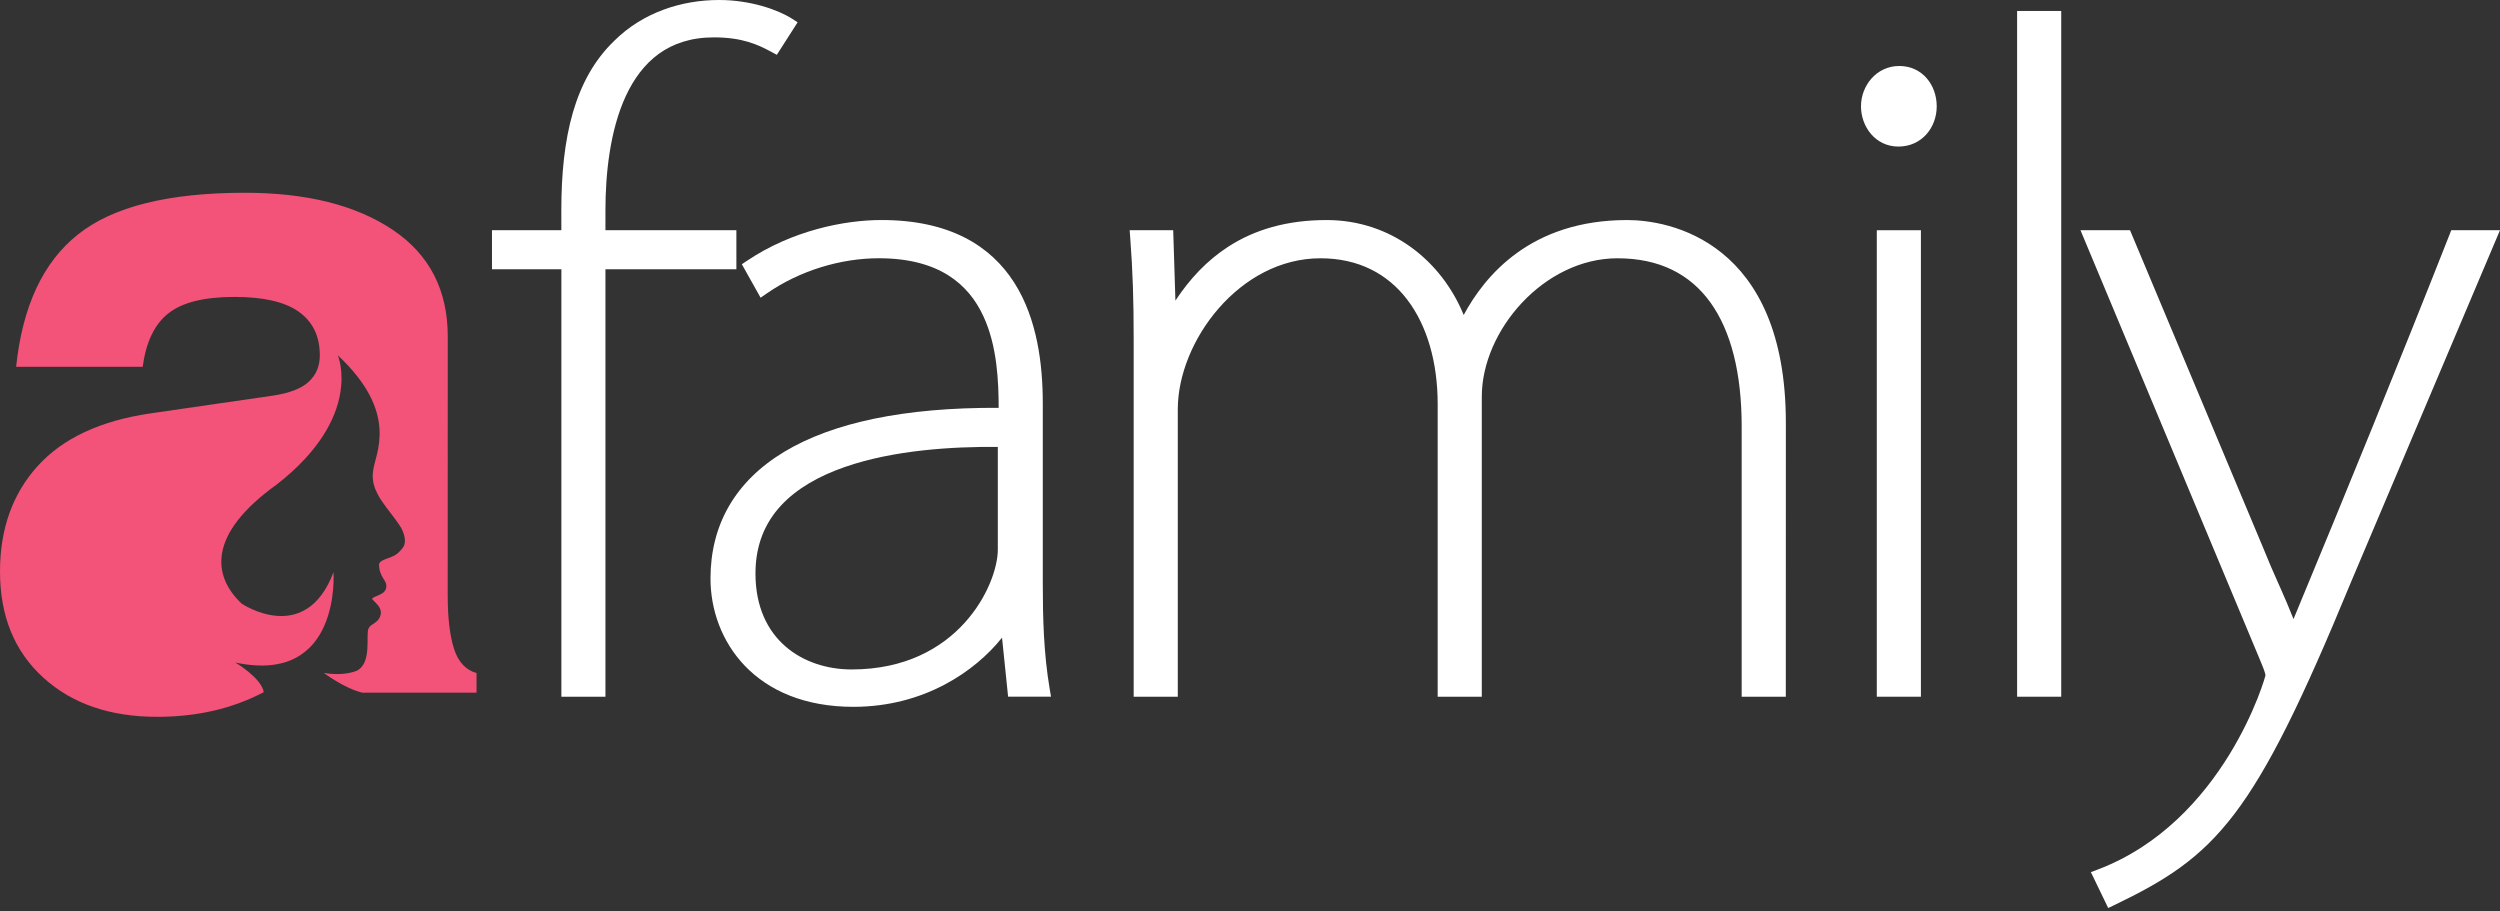
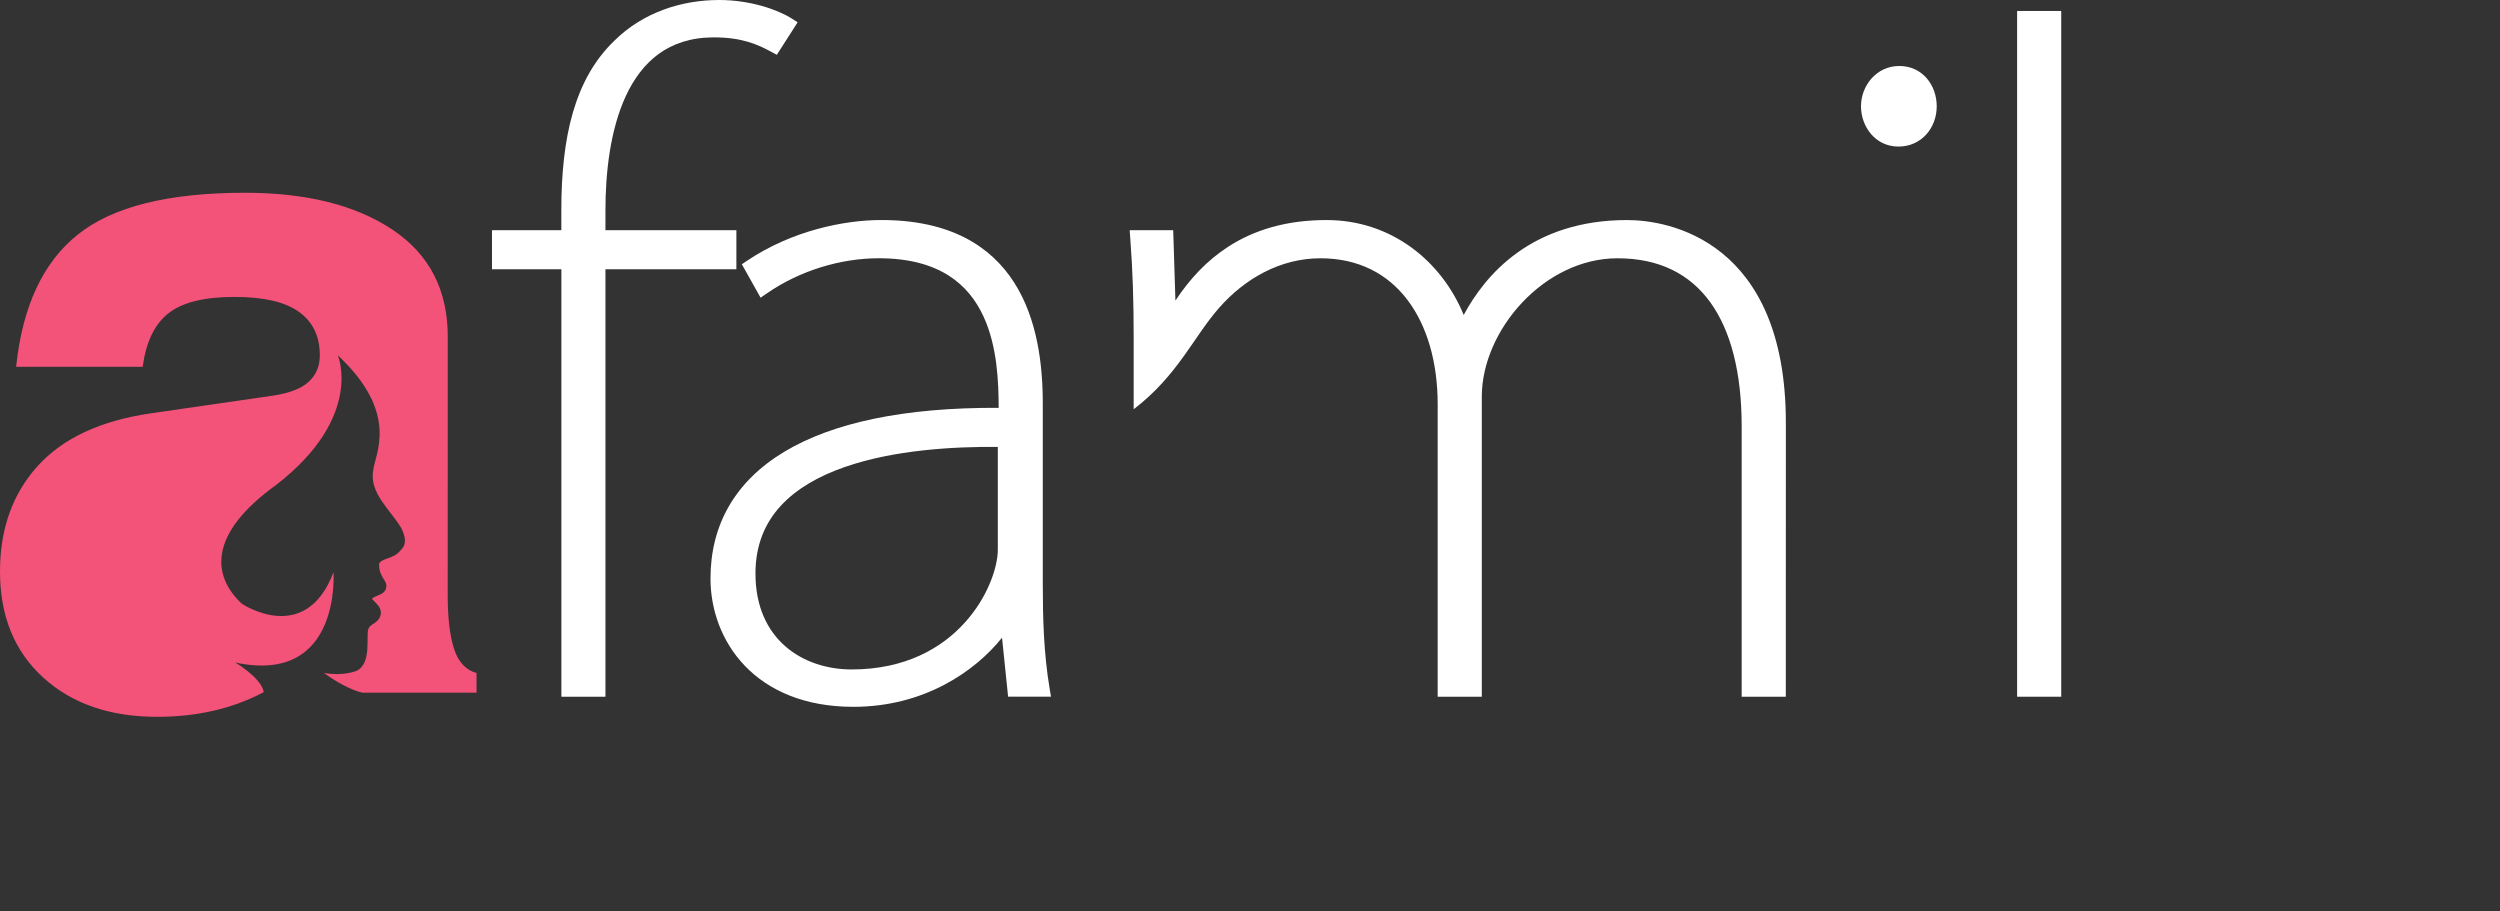
<svg xmlns="http://www.w3.org/2000/svg" width="96" height="35" viewBox="0 0 96 35" fill="none">
  <rect x="0" y="0" width="96" height="35" fill="#333333" stroke="none" />
  <path d="M27.615 0C26.176 0 24.689 0.473 23.586 1.569C22.061 3.038 21.555 5.271 21.555 8.08L21.556 8.839H18.892V10.341H21.557V26.754H23.249V10.341H28.277V8.839H23.249V8.079C23.249 6.693 23.418 5.012 24.032 3.686C24.339 3.026 24.75 2.465 25.296 2.069C25.839 1.676 26.529 1.435 27.413 1.435C28.502 1.435 29.099 1.71 29.615 1.989L29.83 2.105L30.629 0.856L30.423 0.724C29.872 0.37 28.809 0 27.615 0Z" fill="white" />
  <path d="M79.151 0.421H77.457V26.754H79.151V0.421Z" fill="white" />
  <path d="M72.933 2.534C72.048 2.534 71.462 3.299 71.462 4.081C71.462 4.853 72.006 5.628 72.899 5.628C73.793 5.628 74.37 4.902 74.37 4.081C74.37 3.27 73.821 2.534 72.933 2.534Z" fill="white" />
  <path fill-rule="evenodd" clip-rule="evenodd" d="M33.848 8.449C32.423 8.449 30.412 8.85 28.674 10.021L28.487 10.147L29.207 11.432L29.444 11.268C30.716 10.388 32.283 9.917 33.747 9.917C34.922 9.917 35.782 10.174 36.416 10.573C37.05 10.972 37.477 11.525 37.764 12.147C38.3 13.303 38.345 14.671 38.349 15.661C34.711 15.642 31.974 16.235 30.128 17.341C28.223 18.483 27.283 20.163 27.283 22.215C27.283 23.39 27.698 24.622 28.599 25.564C29.505 26.509 30.883 27.142 32.769 27.142C35.495 27.142 37.455 25.769 38.478 24.486L38.711 26.752H40.359L40.31 26.466C40.077 25.089 40.043 23.74 40.043 22.377V15.489C40.043 13.996 39.832 12.242 38.947 10.854C38.047 9.445 36.476 8.449 33.848 8.449ZM29.01 22.021C29.01 20.919 29.382 20.073 29.986 19.418C30.595 18.758 31.45 18.278 32.434 17.935C34.311 17.28 36.593 17.145 38.316 17.162V21.111C38.316 21.759 37.947 22.914 37.05 23.907C36.163 24.889 34.764 25.707 32.701 25.707C31.759 25.707 30.837 25.414 30.154 24.816C29.475 24.222 29.01 23.308 29.01 22.021Z" fill="white" />
-   <path d="M50.942 8.45C49.412 8.45 48.172 8.819 47.155 9.479C46.343 10.006 45.684 10.712 45.136 11.543L45.051 8.84H43.379L43.399 9.105C43.499 10.43 43.533 11.529 43.533 13.02V26.754H45.227V15.716C45.227 14.417 45.816 12.961 46.807 11.829C47.797 10.699 49.164 9.918 50.706 9.918C52.175 9.918 53.288 10.521 54.042 11.511C54.802 12.51 55.207 13.916 55.207 15.522V26.754H56.901V15.228C56.901 13.967 57.494 12.634 58.453 11.616C59.412 10.599 60.714 9.918 62.11 9.918C63.719 9.918 64.894 10.525 65.678 11.612C66.471 12.712 66.88 14.328 66.88 16.366V26.754H68.575L68.577 16.236C68.577 12.77 67.469 10.808 66.124 9.718C64.787 8.635 63.26 8.45 62.483 8.45C58.787 8.45 57.025 10.576 56.206 12.095C55.353 10.012 53.416 8.45 50.942 8.45Z" fill="white" />
-   <path d="M81.792 8.839H79.89L86.78 25.331L86.801 25.382C86.86 25.524 86.907 25.638 86.942 25.737C86.976 25.832 86.99 25.894 86.994 25.935C86.991 25.944 86.988 25.956 86.984 25.972C86.972 26.016 86.953 26.079 86.927 26.161C86.874 26.325 86.793 26.557 86.681 26.84C86.455 27.406 86.102 28.172 85.597 28.993C84.583 30.637 82.968 32.479 80.544 33.394L80.29 33.49L80.955 34.868L81.191 34.755C83.132 33.821 84.48 32.994 85.805 31.251C87.117 29.524 88.401 26.905 90.256 22.406L90.256 22.405L96 8.839H94.128L94.066 8.999C92.117 13.946 90.11 18.863 88.071 23.772C87.896 23.329 87.735 22.958 87.574 22.594L87.481 22.386C87.292 21.96 87.102 21.53 86.886 20.99L81.792 8.839Z" fill="white" />
-   <path d="M73.763 8.841H72.069V26.754H73.763V8.841Z" fill="white" />
+   <path d="M50.942 8.45C49.412 8.45 48.172 8.819 47.155 9.479C46.343 10.006 45.684 10.712 45.136 11.543L45.051 8.84H43.379L43.399 9.105C43.499 10.43 43.533 11.529 43.533 13.02V26.754V15.716C45.227 14.417 45.816 12.961 46.807 11.829C47.797 10.699 49.164 9.918 50.706 9.918C52.175 9.918 53.288 10.521 54.042 11.511C54.802 12.51 55.207 13.916 55.207 15.522V26.754H56.901V15.228C56.901 13.967 57.494 12.634 58.453 11.616C59.412 10.599 60.714 9.918 62.11 9.918C63.719 9.918 64.894 10.525 65.678 11.612C66.471 12.712 66.88 14.328 66.88 16.366V26.754H68.575L68.577 16.236C68.577 12.77 67.469 10.808 66.124 9.718C64.787 8.635 63.26 8.45 62.483 8.45C58.787 8.45 57.025 10.576 56.206 12.095C55.353 10.012 53.416 8.45 50.942 8.45Z" fill="white" />
  <path fill-rule="evenodd" clip-rule="evenodd" d="M17.192 22.863C17.192 23.742 17.276 24.425 17.437 24.922C17.599 25.419 17.887 25.731 18.299 25.844V26.599H13.915C13.224 26.437 12.435 25.839 12.435 25.839C13.189 25.978 13.685 25.762 13.687 25.762C14.306 25.472 14.03 24.361 14.154 24.134C14.219 23.939 14.595 23.933 14.627 23.53C14.624 23.305 14.443 23.165 14.286 23.003C14.328 22.877 14.806 22.856 14.832 22.553C14.877 22.272 14.55 22.18 14.556 21.653C14.658 21.423 15.106 21.468 15.357 21.16C15.417 21.082 15.725 20.901 15.409 20.278C14.985 19.569 14.182 18.936 14.329 18.071C14.398 17.43 15.358 15.877 12.972 13.643C12.972 13.643 13.984 15.995 10.619 18.611C7.958 20.52 8.158 22.128 9.283 23.181C9.283 23.181 11.724 24.832 12.806 21.975C12.806 21.975 13.116 26.316 9.033 25.44C9.033 25.44 10.033 26.023 10.129 26.578C8.932 27.21 7.568 27.526 6.036 27.526C4.221 27.526 2.762 27.023 1.659 26.017C0.551 25.008 0 23.655 0 21.944C0 20.309 0.485 18.956 1.449 17.893C2.412 16.83 3.856 16.156 5.772 15.875L10.473 15.193C11.12 15.097 11.581 14.917 11.862 14.653C12.143 14.39 12.281 14.055 12.281 13.648C12.281 12.911 12.012 12.354 11.473 11.971C10.935 11.588 10.114 11.402 9.006 11.402C7.844 11.402 7 11.611 6.467 12.031C5.934 12.45 5.605 13.138 5.479 14.085H0.619C0.864 11.755 1.657 10.061 2.996 9.001C4.332 7.935 6.467 7.402 9.403 7.402C11.769 7.402 13.659 7.875 15.074 8.821C16.489 9.768 17.196 11.137 17.194 12.928L17.192 22.863Z" fill="#F35279" />
</svg>